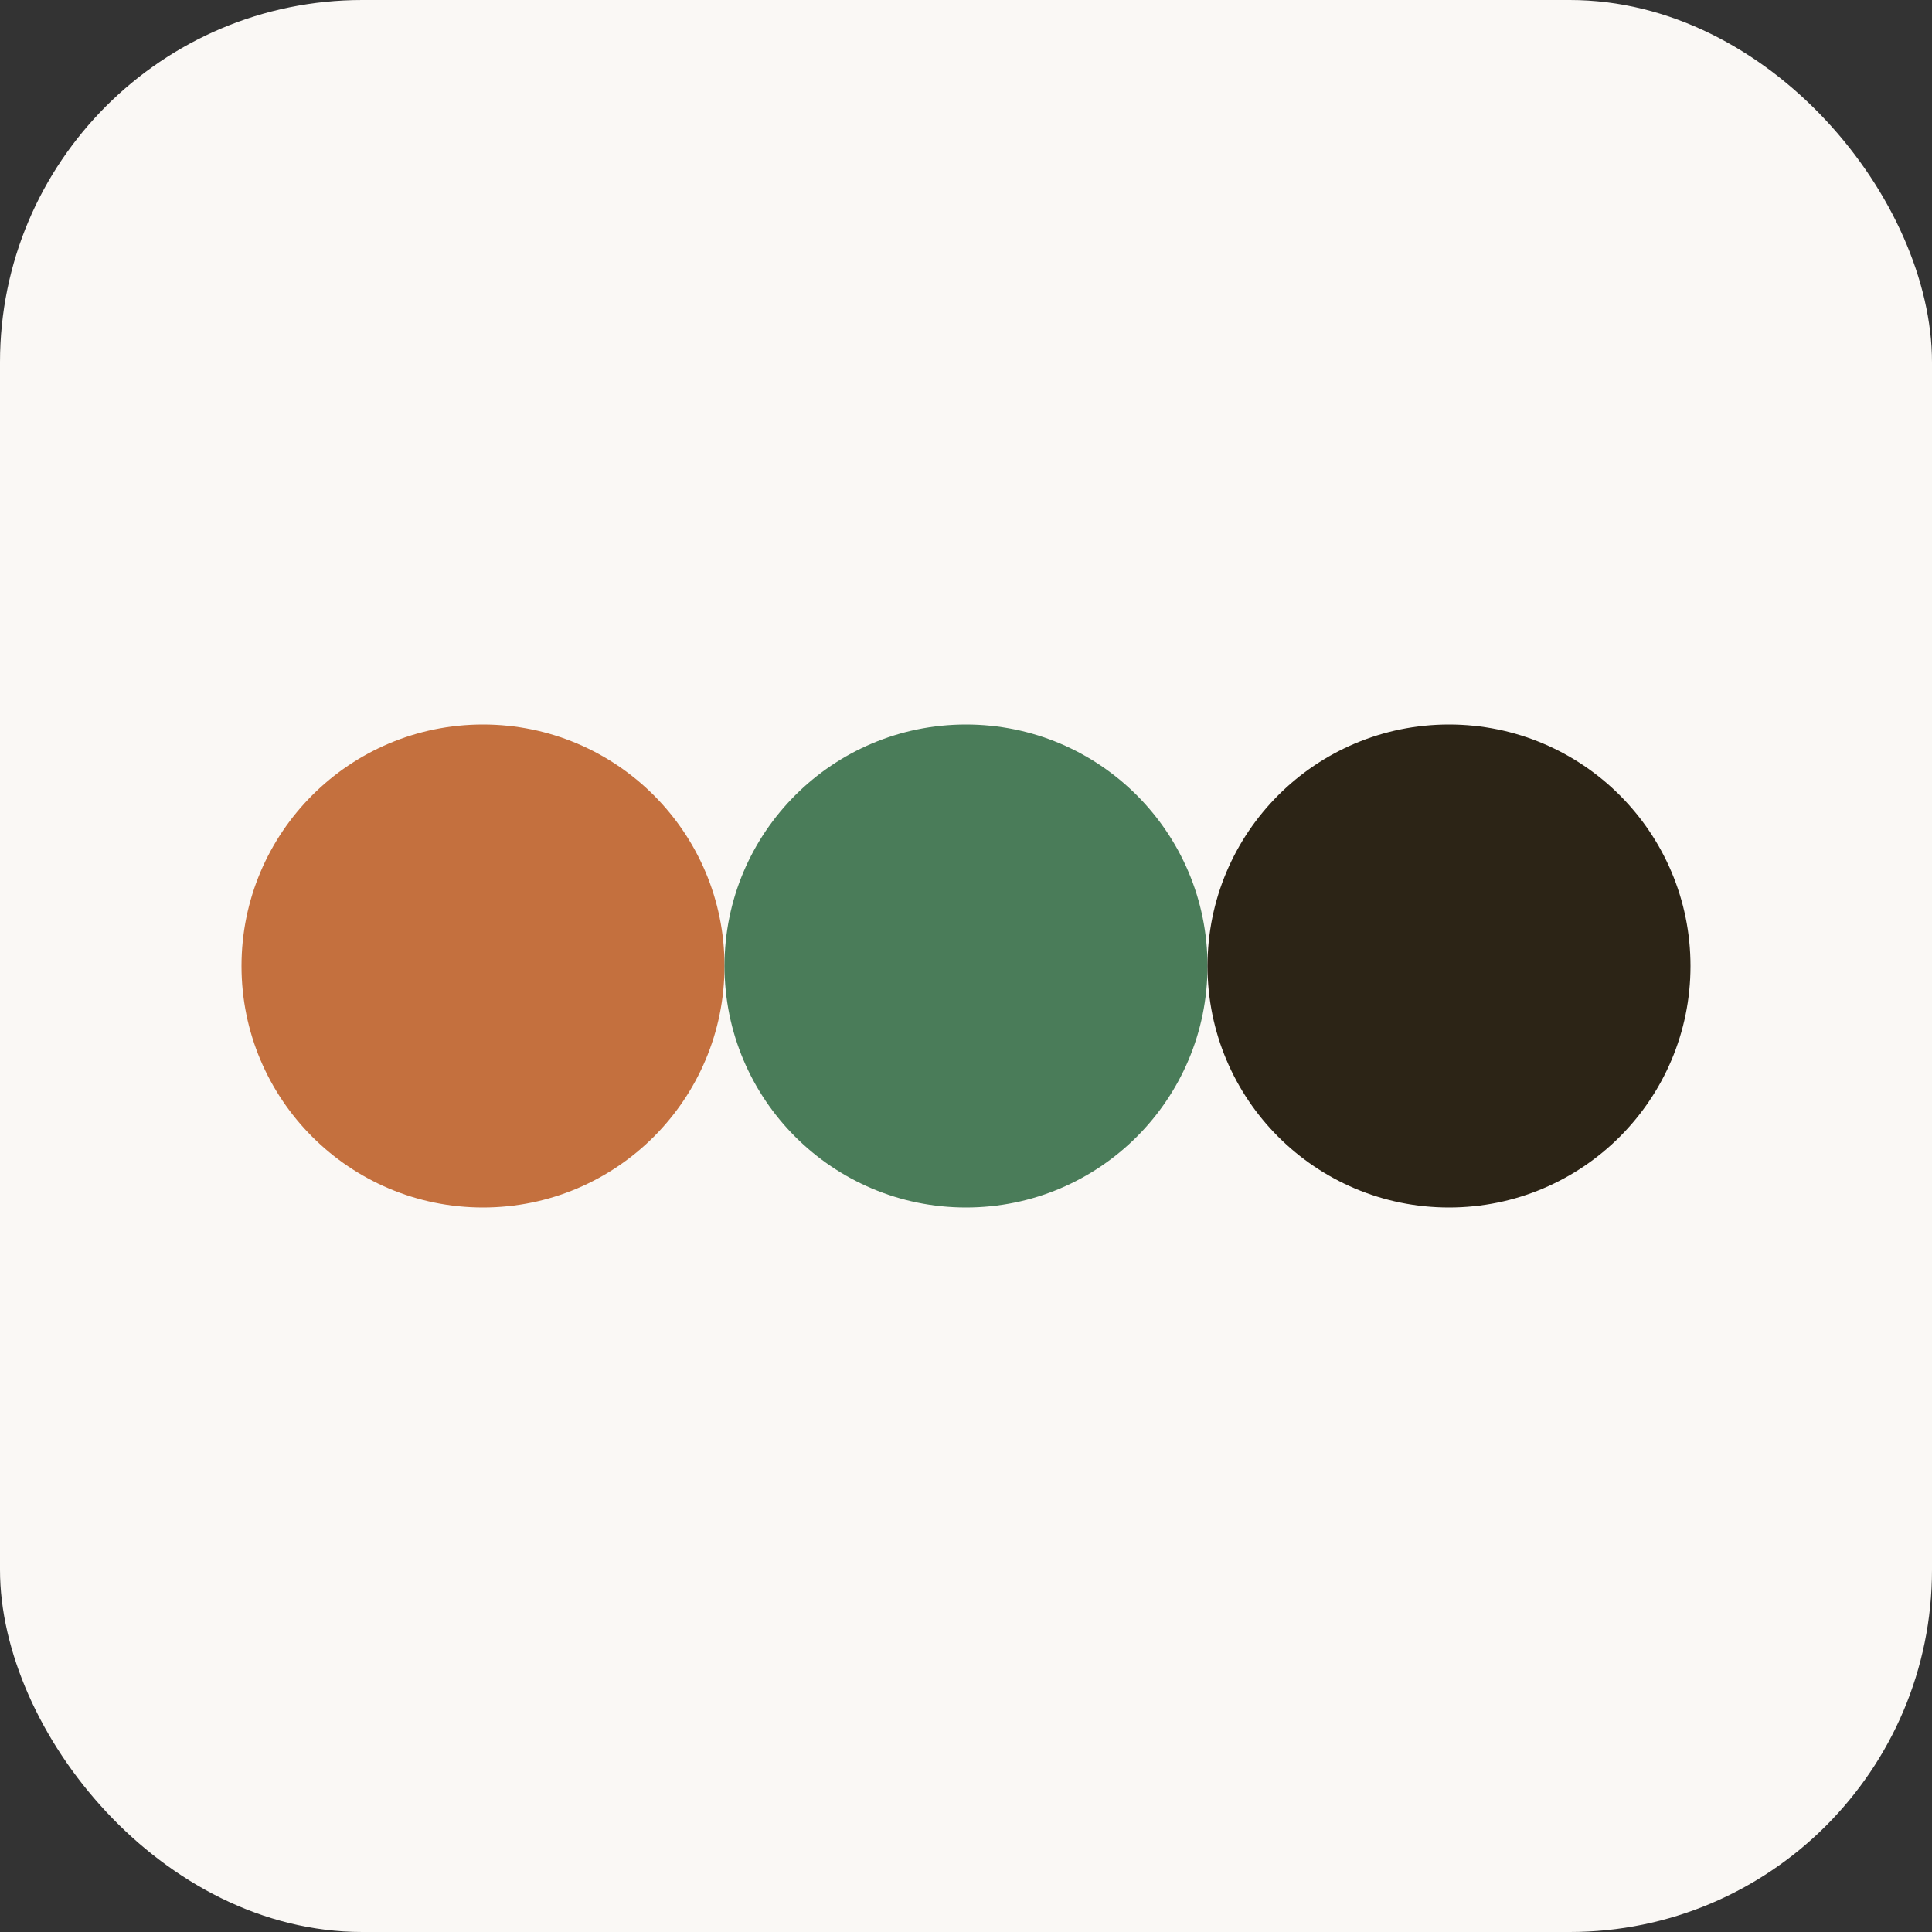
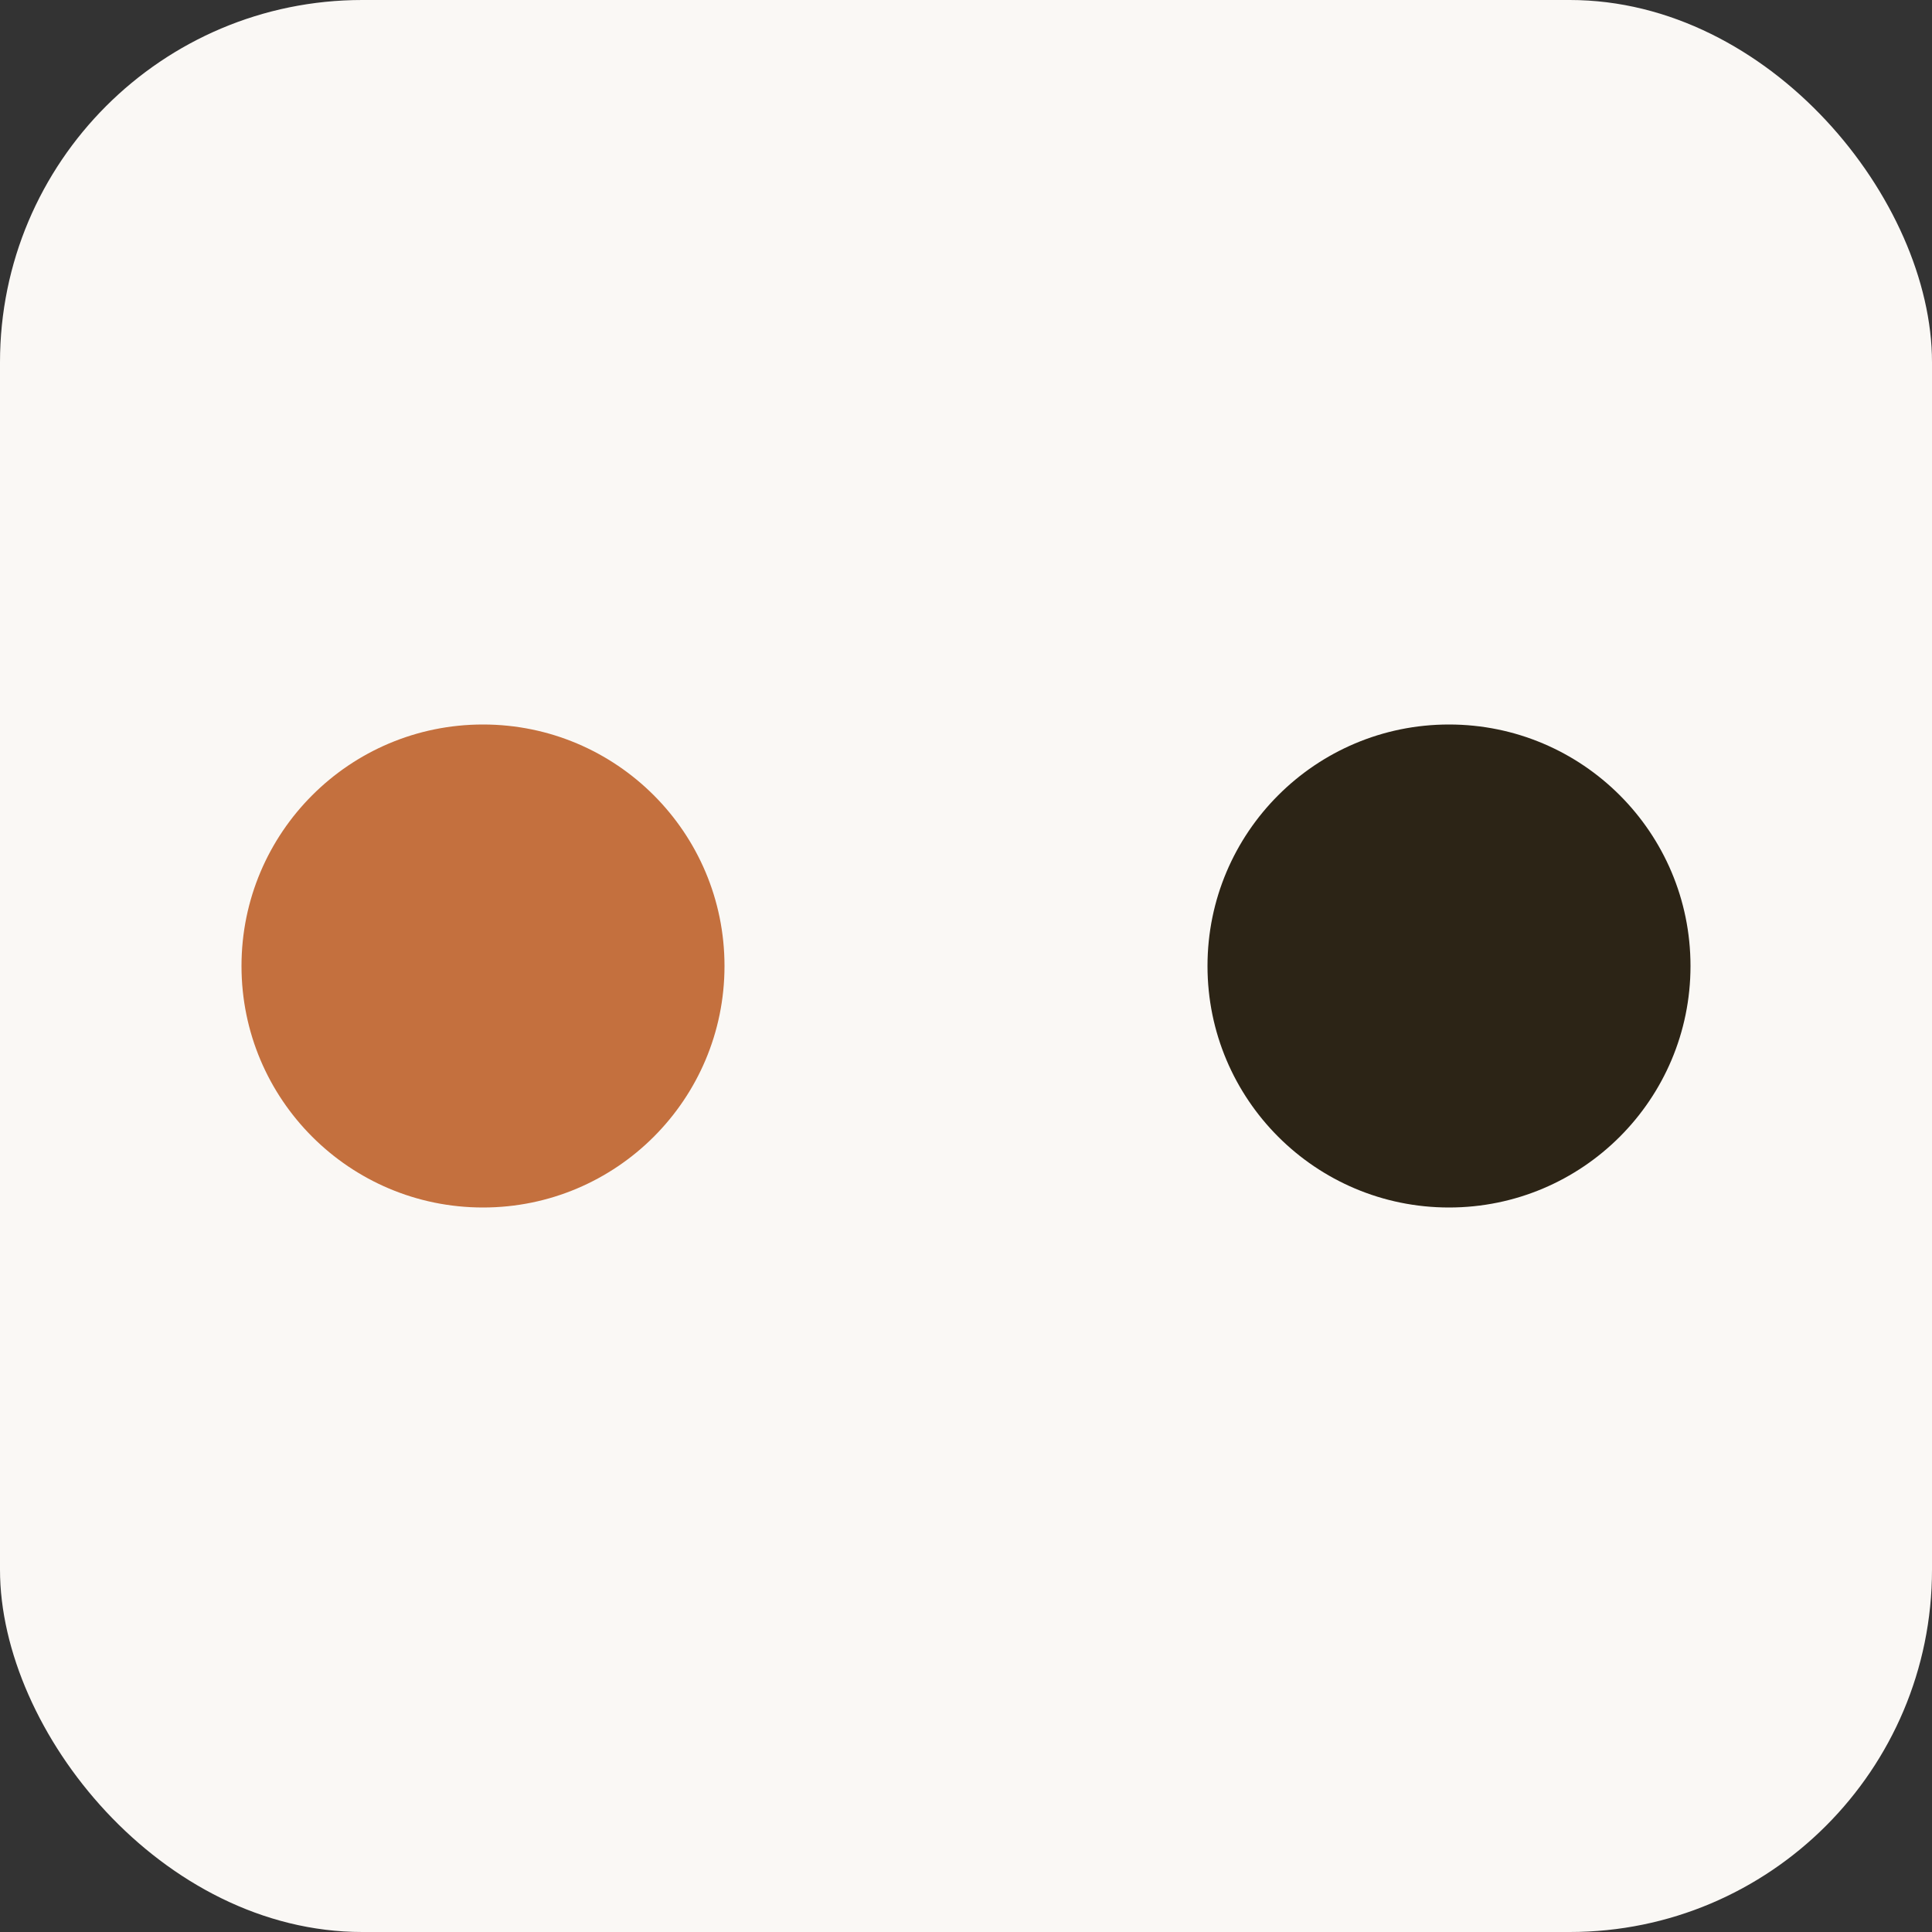
<svg xmlns="http://www.w3.org/2000/svg" viewBox="0 0 32 32">
  <rect x="0" y="0" width="32" height="32" fill="#333333" stroke="none" />
  <rect width="32" height="32" rx="6" fill="#FAF8F5" />
  <circle cx="8" cy="16" r="4" fill="#C4703E" />
-   <circle cx="16" cy="16" r="4" fill="#4A7C59" />
  <circle cx="24" cy="16" r="4" fill="#2C2416" />
</svg>